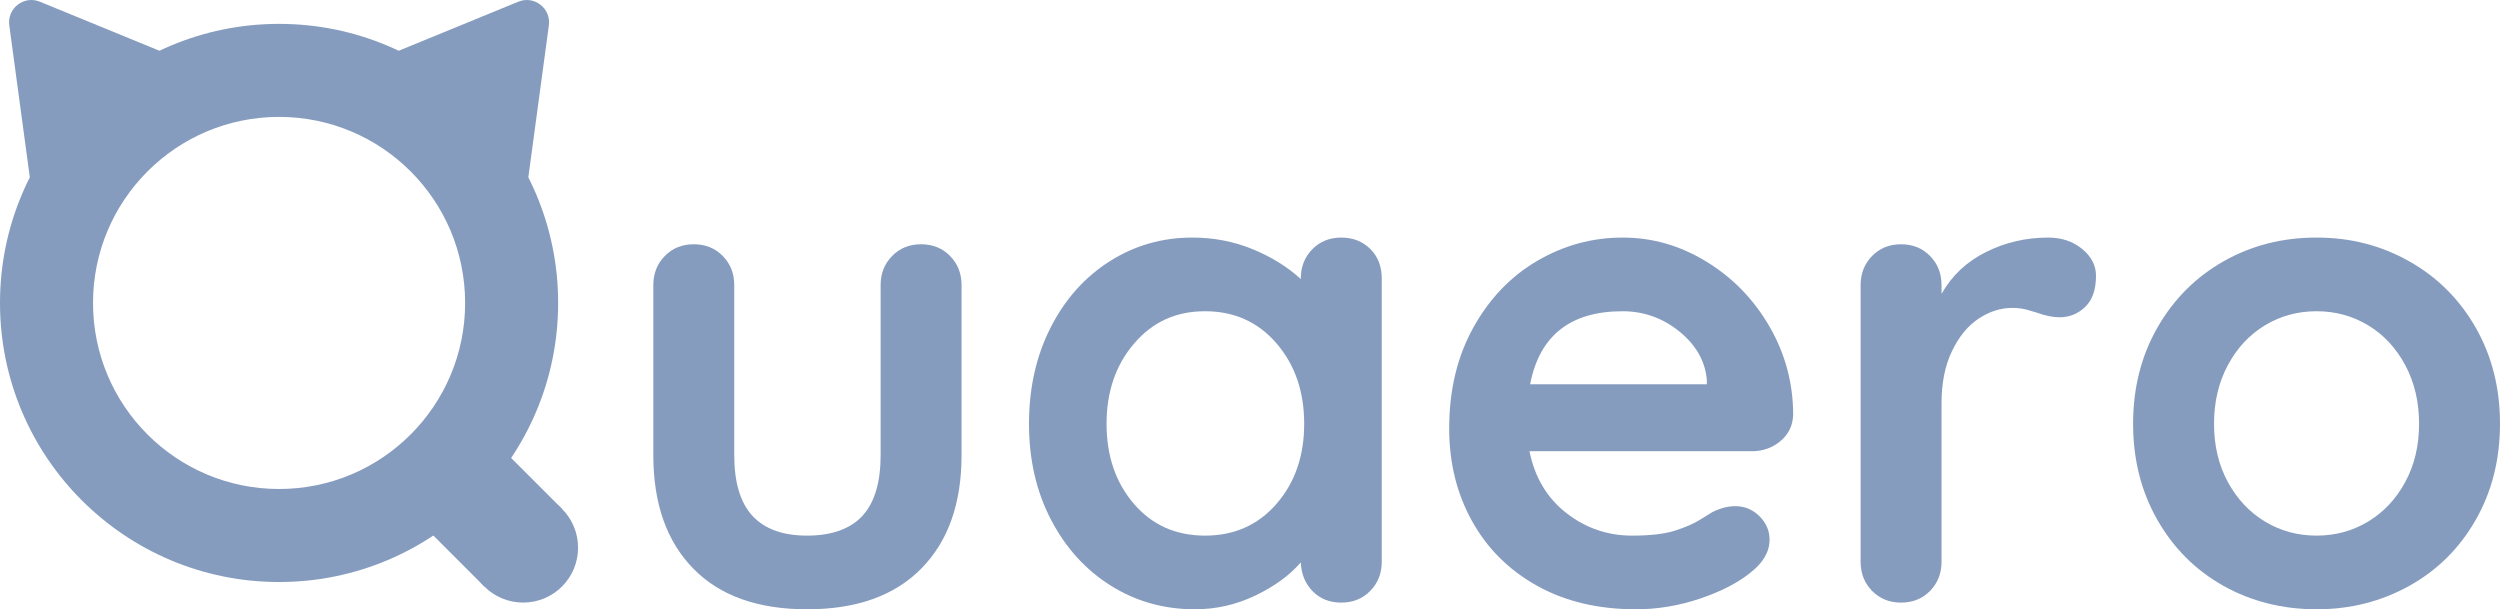
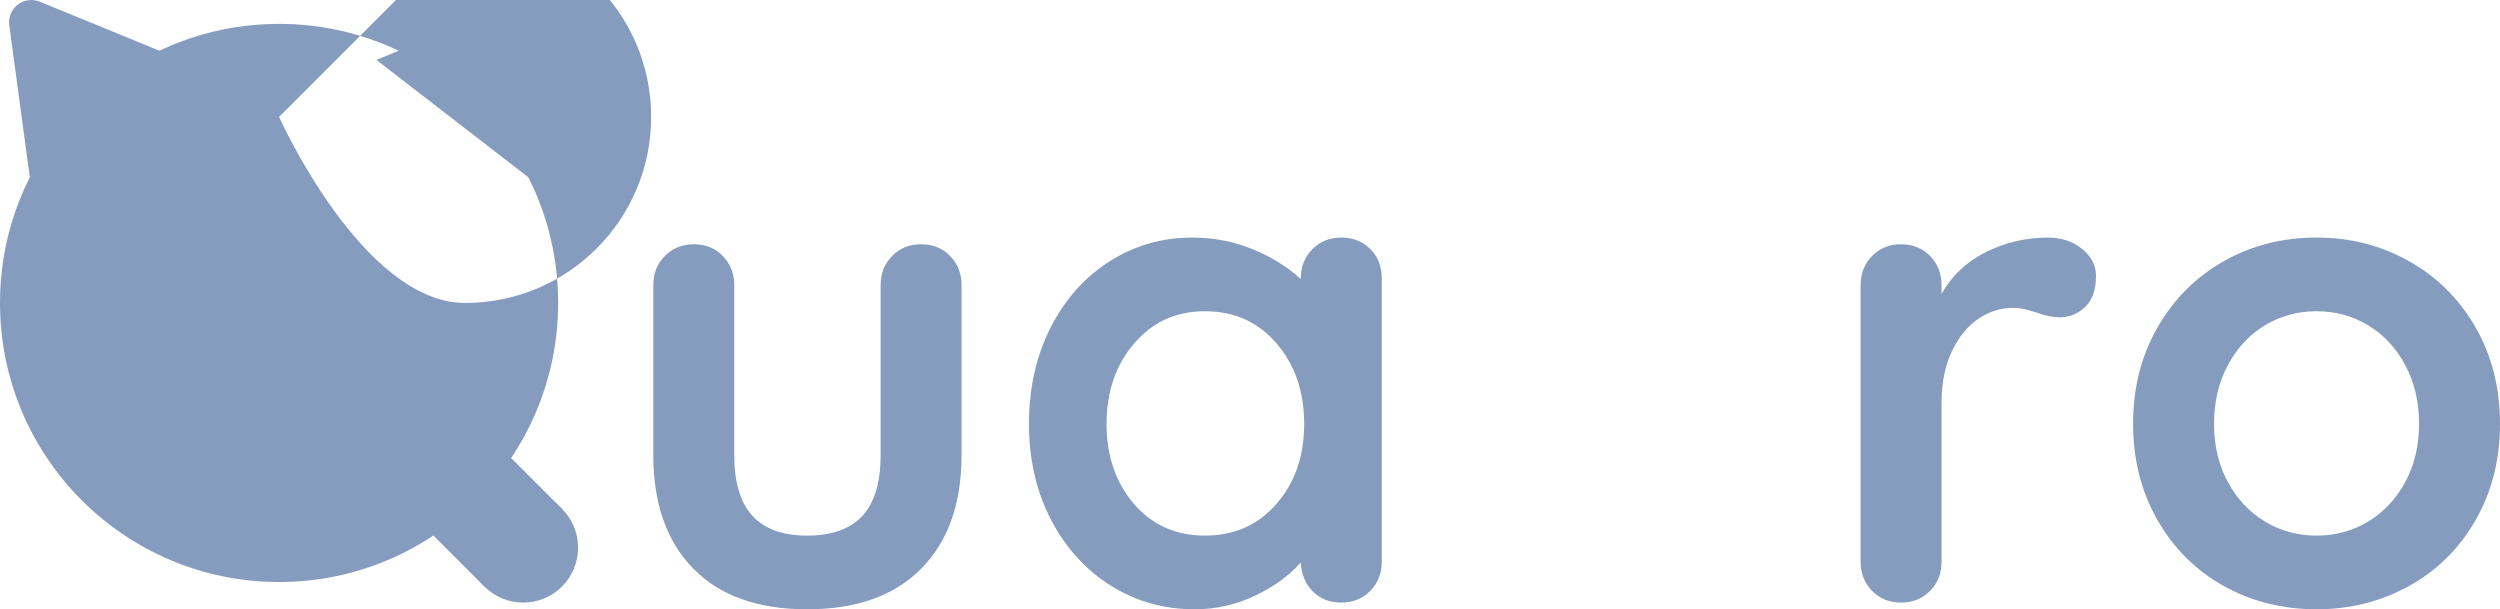
<svg xmlns="http://www.w3.org/2000/svg" id="_レイヤー_2" data-name="レイヤー_2" viewBox="0 0 3359.34 818.73">
  <defs>
    <style>
      .cls-1 {
        fill: #869cbf;
      }
    </style>
  </defs>
  <g id="_レイヤー_1-2" data-name="レイヤー_1">
-     <path class="cls-1" d="M750,407.08c0,207.11-167.89,375-375,375S0,614.18,0,407.08,167.89,32.08,375,32.08s375,167.89,375,375ZM375,157.08c-138.07,0-250,111.93-250,250s111.93,250,250,250,250-111.93,250-250-111.93-250-250-250Z" />
+     <path class="cls-1" d="M750,407.08c0,207.11-167.89,375-375,375S0,614.18,0,407.08,167.89,32.08,375,32.08s375,167.89,375,375ZM375,157.08s111.93,250,250,250,250-111.93,250-250-111.93-250-250-250Z" />
    <g>
      <circle class="cls-1" cx="703.01" cy="735.95" r="73.77" />
      <rect class="cls-1" x="577.07" y="610.02" width="147.55" height="147.55" transform="translate(627.55 1627.52) rotate(-135)" />
    </g>
    <path class="cls-1" d="M40.06,238.25L12.47,34.06C9.38,11.18,32.22-6.48,53.59,2.29l190.63,78.2L40.06,238.25Z" />
    <path class="cls-1" d="M709.94,238.25l27.59-204.19c3.09-22.89-19.75-40.54-41.12-31.77l-190.63,78.2,204.15,157.76Z" />
  </g>
  <g id="_レイヤー_2-2" data-name="レイヤー_2">
    <g>
      <path class="cls-1" d="M1276.67,343.98c10.27,10.5,15.41,23.55,15.41,39.15v228.6c0,64.8-17.98,115.51-53.93,152.1-35.96,36.61-87.16,54.9-153.62,54.9s-117.52-18.29-153.17-54.9c-35.66-36.59-53.47-87.3-53.47-152.1v-228.6c0-15.6,5.13-28.65,15.41-39.15,10.27-10.49,23.25-15.75,38.97-15.75s28.69,5.26,38.97,15.75c10.27,10.5,15.41,23.55,15.41,39.15v228.6c0,36.6,8.16,63.76,24.47,81.45,16.31,17.7,40.78,26.55,73.41,26.55s58-8.85,74.32-26.55c16.31-17.69,24.47-44.85,24.47-81.45v-228.6c0-15.6,5.13-28.65,15.41-39.15,10.27-10.49,23.25-15.75,38.97-15.75s28.69,5.26,38.97,15.75Z" />
      <path class="cls-1" d="M1841.3,334.53c10.27,10.21,15.41,23.4,15.41,39.6v380.7c0,15.61-5.14,28.66-15.41,39.15-10.28,10.5-23.27,15.75-38.97,15.75s-28.55-5.09-38.52-15.3c-9.97-10.2-15.27-23.09-15.86-38.7-15.11,17.41-35.5,32.26-61.18,44.55-25.69,12.29-52.72,18.45-81.12,18.45-41.69,0-79.46-10.65-113.29-31.95-33.85-21.29-60.58-50.85-80.21-88.65-19.64-37.8-29.46-80.69-29.46-128.7s9.66-91.04,29-129.15c19.33-38.09,45.77-67.79,79.3-89.1,33.53-21.29,70.54-31.95,111.02-31.95,29,0,56.19,5.26,81.57,15.75,25.38,10.5,46.82,23.85,64.35,40.05v-.9c0-15.6,5.12-28.65,15.41-39.15,10.27-10.49,23.25-15.75,38.97-15.75s28.69,5.1,38.97,15.3ZM1715.32,676.98c24.77-28.49,37.16-64.35,37.16-107.55s-12.39-79.2-37.16-108c-24.78-28.8-56.8-43.2-96.07-43.2s-70.4,14.4-95.16,43.2c-24.78,28.8-37.16,64.8-37.16,108s12.24,79.06,36.71,107.55c24.47,28.5,56.33,42.75,95.62,42.75s71.29-14.25,96.07-42.75Z" />
-       <path class="cls-1" d="M2392.32,592.83c-10.88,9-23.56,13.5-38.06,13.5h-299.08c7.25,35.41,23.86,63.16,49.85,83.25,25.97,20.11,55.29,30.15,87.91,30.15,24.77,0,44.1-2.25,58-6.75,13.89-4.5,24.92-9.29,33.08-14.4,8.16-5.09,13.74-8.55,16.77-10.35,10.88-5.4,21.14-8.1,30.81-8.1,12.69,0,23.56,4.5,32.63,13.5,9.06,9,13.59,19.5,13.59,31.5,0,16.2-8.47,30.91-25.38,44.1-16.92,13.81-39.58,25.51-67.97,35.1-28.41,9.59-57.1,14.4-86.1,14.4-50.75,0-95.02-10.49-132.78-31.5-37.77-21-66.93-49.95-87.46-86.85-20.55-36.9-30.82-78.44-30.82-124.65,0-51.6,10.88-96.89,32.63-135.9,21.75-38.99,50.44-68.85,86.1-89.55,35.64-20.7,73.71-31.05,114.2-31.05s77.49,10.8,112.84,32.4,63.58,50.71,84.74,87.3c21.14,36.6,31.72,76.2,31.72,118.8-.61,14.4-6.34,26.1-17.22,35.1ZM2056.08,516.33h237.46v-6.3c-2.42-25.2-14.81-46.8-37.16-64.8-22.36-18-47.74-27-76.13-27-70.1,0-111.48,32.71-124.17,98.1Z" />
      <path class="cls-1" d="M2797.89,334.53c12.38,10.21,18.58,22.21,18.58,36,0,18.6-4.84,32.55-14.5,41.85-9.67,9.31-21.16,13.95-34.44,13.95-9.06,0-19.34-2.09-30.81-6.3-1.81-.59-5.89-1.8-12.24-3.6-6.34-1.8-13.14-2.7-20.39-2.7-15.72,0-30.82,4.81-45.32,14.4-14.5,9.6-26.44,24.16-35.8,43.65-9.38,19.5-14.05,42.75-14.05,69.75v213.3c0,15.61-5.14,28.66-15.41,39.15-10.28,10.5-23.27,15.75-38.97,15.75s-28.7-5.25-38.97-15.75c-10.28-10.49-15.41-23.54-15.41-39.15v-371.7c0-15.6,5.13-28.65,15.41-39.15,10.27-10.49,23.25-15.75,38.97-15.75s28.69,5.26,38.97,15.75c10.27,10.5,15.41,23.55,15.41,39.15v11.7c13.89-24.59,33.83-43.34,59.82-56.25,25.97-12.9,53.77-19.35,83.38-19.35,18.13,0,33.38,5.1,45.77,15.3Z" />
      <path class="cls-1" d="M3326.72,698.58c-21.75,38.11-51.52,67.66-89.27,88.65-37.77,21.01-79.3,31.5-124.62,31.5s-87.62-10.49-125.07-31.5c-37.47-21-67.07-50.54-88.82-88.65-21.75-38.09-32.63-81.14-32.63-129.15s10.88-91.04,32.63-129.15c21.75-38.09,51.35-67.79,88.82-89.1,37.46-21.29,79.15-31.95,125.07-31.95s86.85,10.66,124.62,31.95c37.75,21.3,67.52,51,89.27,89.1,21.75,38.11,32.63,81.16,32.63,129.15s-10.88,91.05-32.63,129.15ZM3232.01,490.68c-12.39-23.09-29-40.95-49.85-53.55-20.85-12.6-43.96-18.9-69.33-18.9s-48.49,6.3-69.33,18.9c-20.85,12.6-37.47,30.46-49.85,53.55-12.39,23.1-18.58,49.36-18.58,78.75s6.19,55.5,18.58,78.3c12.38,22.81,29,40.5,49.85,53.1,20.84,12.6,43.96,18.9,69.33,18.9s48.49-6.3,69.33-18.9c20.84-12.6,37.46-30.29,49.85-53.1,12.38-22.79,18.58-48.9,18.58-78.3s-6.2-55.65-18.58-78.75Z" />
    </g>
  </g>
</svg>